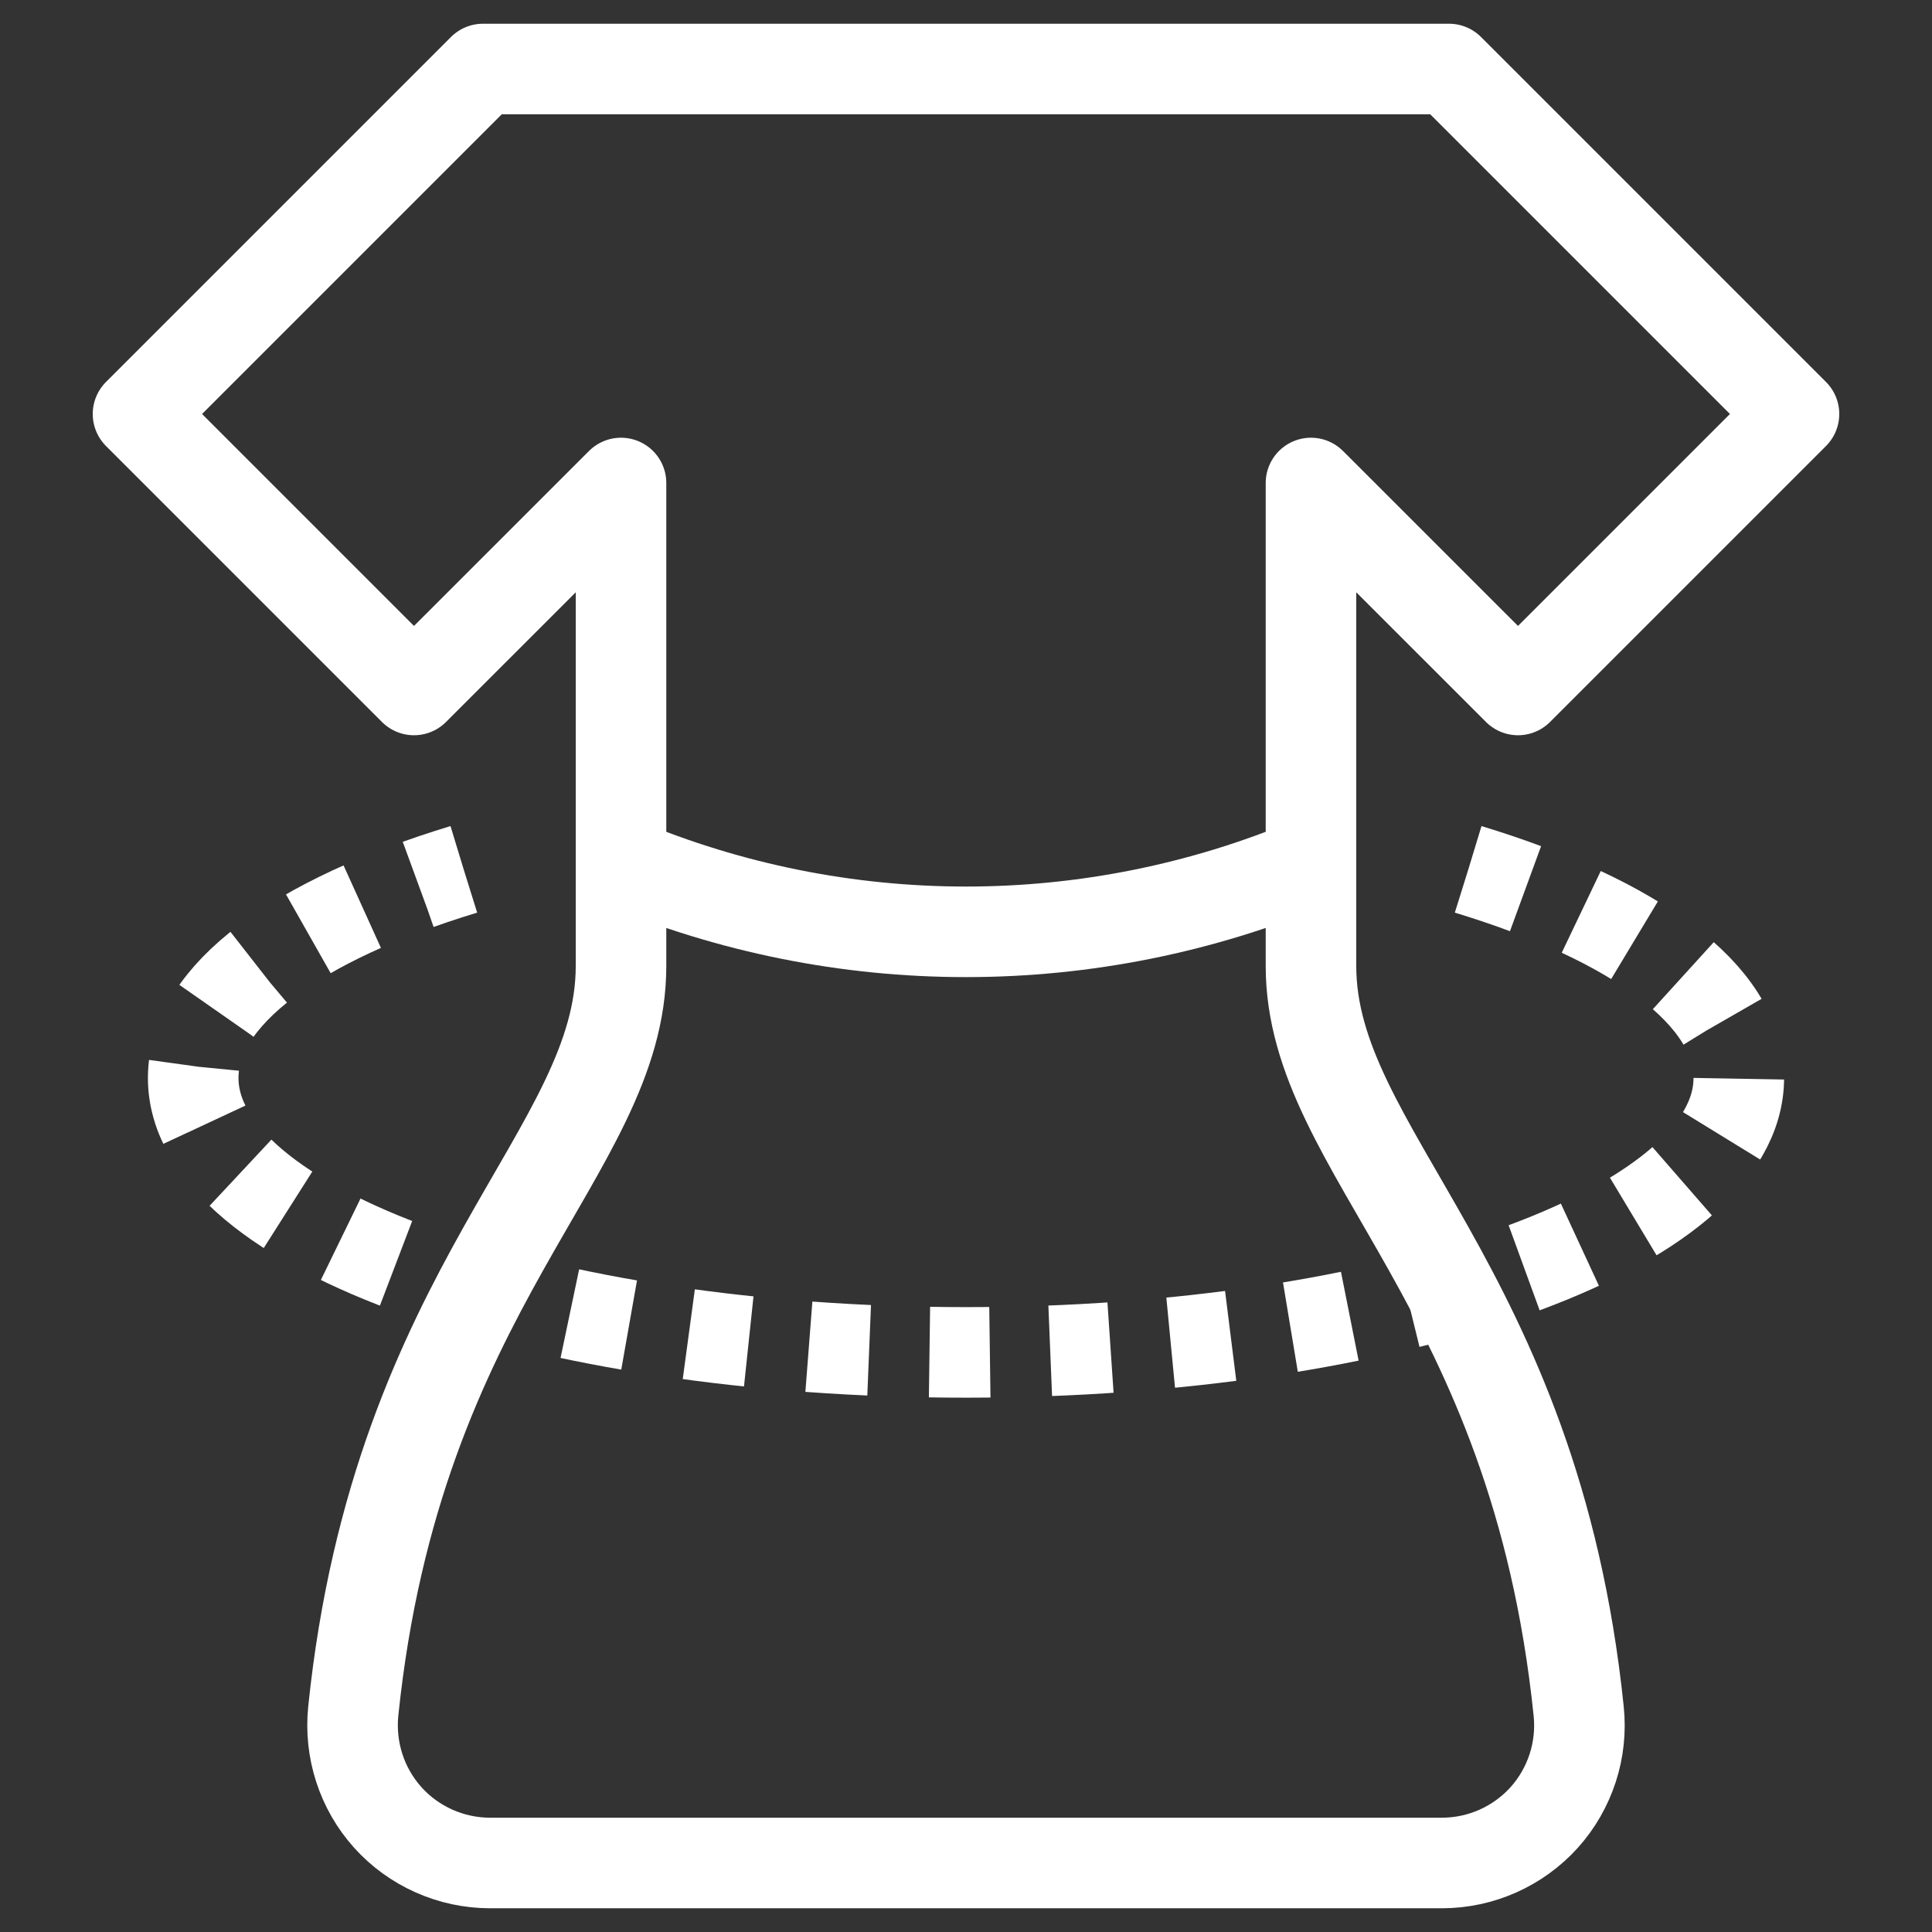
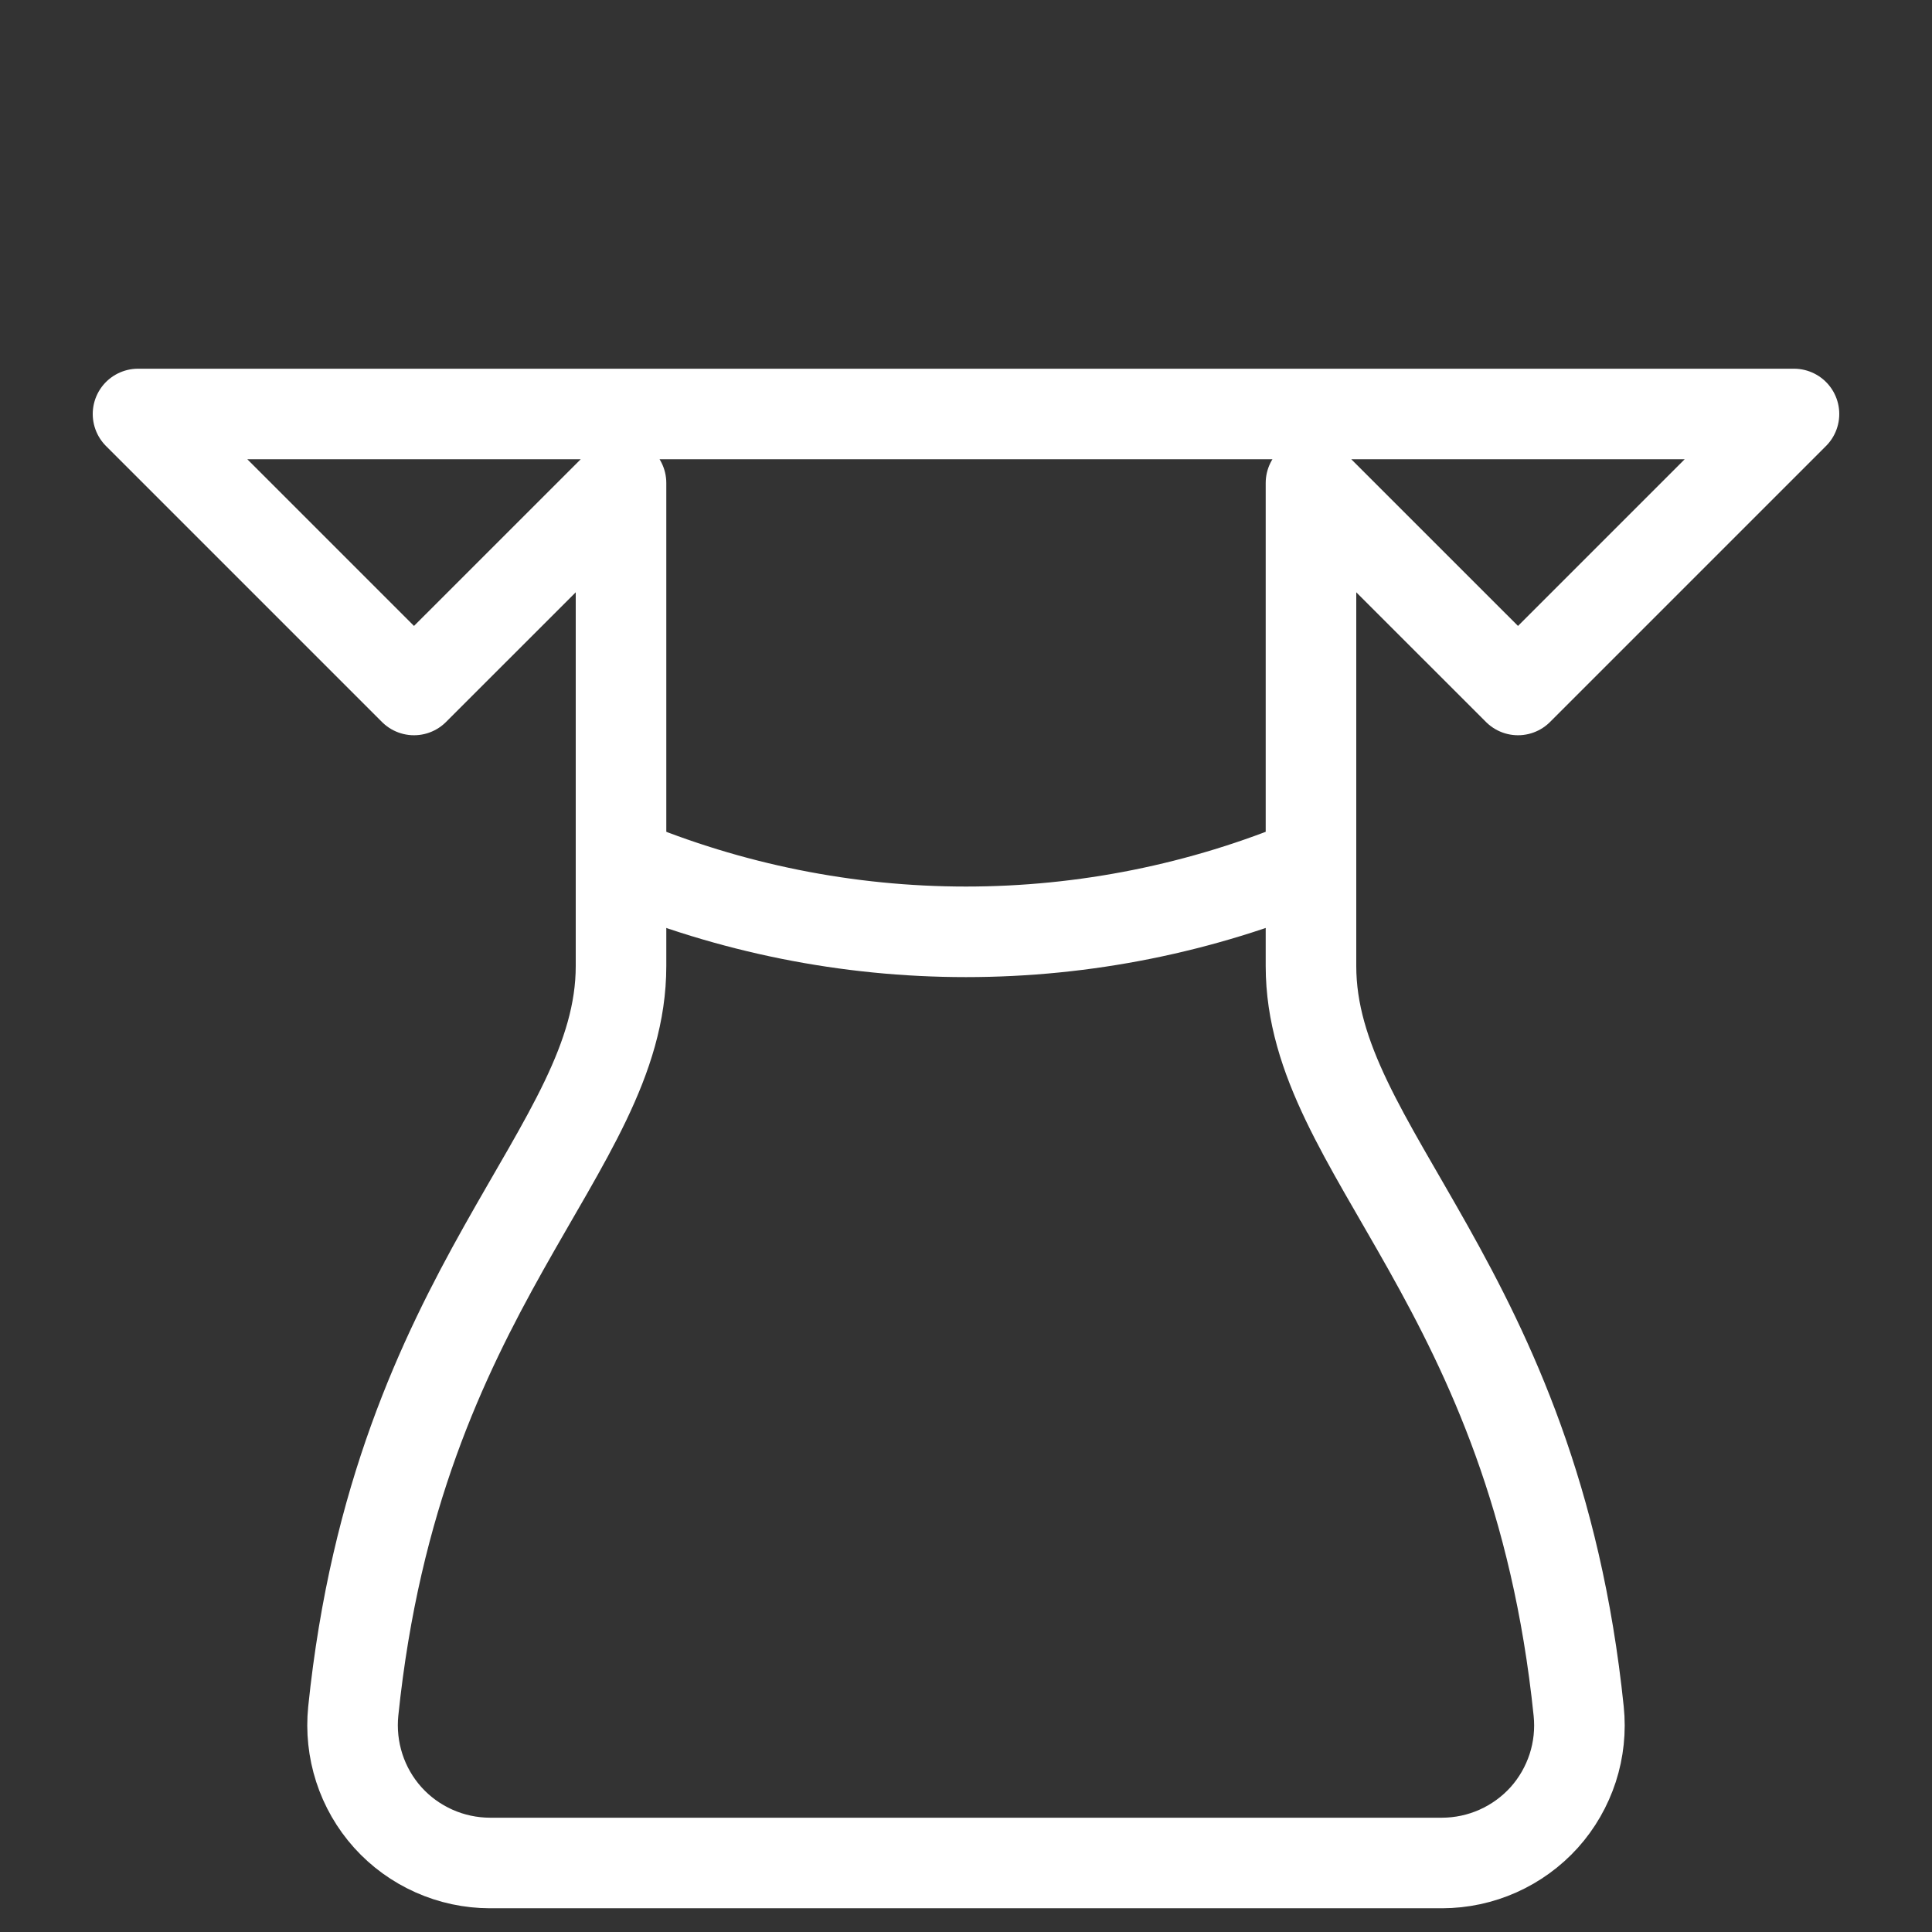
<svg xmlns="http://www.w3.org/2000/svg" width="32" height="32" viewBox="0 0 32 32" fill="none">
  <rect x="0" y="0" width="32" height="32" fill="#333333" stroke="none" />
-   <path d="M21.714 8L25.143 11.428L29.714 6.857L24 1.143H8L2.286 6.857L6.857 11.428L10.286 8V16C10.286 19.086 6.583 21.257 5.851 28.343C5.819 28.66 5.853 28.98 5.951 29.283C6.049 29.586 6.21 29.866 6.423 30.103C6.636 30.34 6.897 30.529 7.189 30.659C7.48 30.789 7.795 30.856 8.114 30.857H23.886C24.205 30.856 24.52 30.789 24.811 30.659C25.102 30.529 25.363 30.34 25.577 30.103C25.79 29.866 25.95 29.586 26.049 29.283C26.147 28.98 26.181 28.66 26.148 28.343C25.417 21.257 21.714 19.086 21.714 16V8Z" stroke="white" stroke-width="1.5" stroke-linecap="round" stroke-linejoin="round" />
+   <path d="M21.714 8L25.143 11.428L29.714 6.857H8L2.286 6.857L6.857 11.428L10.286 8V16C10.286 19.086 6.583 21.257 5.851 28.343C5.819 28.66 5.853 28.98 5.951 29.283C6.049 29.586 6.21 29.866 6.423 30.103C6.636 30.34 6.897 30.529 7.189 30.659C7.48 30.789 7.795 30.856 8.114 30.857H23.886C24.205 30.856 24.52 30.789 24.811 30.659C25.102 30.529 25.363 30.34 25.577 30.103C25.79 29.866 25.95 29.586 26.049 29.283C26.147 28.98 26.181 28.66 26.148 28.343C25.417 21.257 21.714 19.086 21.714 16V8Z" stroke="white" stroke-width="1.5" stroke-linecap="round" stroke-linejoin="round" />
  <path d="M10.286 14.286C12.095 15.044 14.038 15.434 16 15.434C17.962 15.434 19.904 15.044 21.714 14.286" stroke="white" stroke-width="1.5" stroke-linecap="round" stroke-linejoin="round" />
-   <path d="M24.32 14.4C27.062 15.234 28.8 16.472 28.8 17.855C28.8 20.365 23.069 22.4 16 22.4C8.931 22.4 3.2 20.365 3.2 17.855C3.2 16.472 4.938 15.234 7.68 14.4" stroke="white" stroke-width="1.5" stroke-dasharray="1 1" />
</svg>